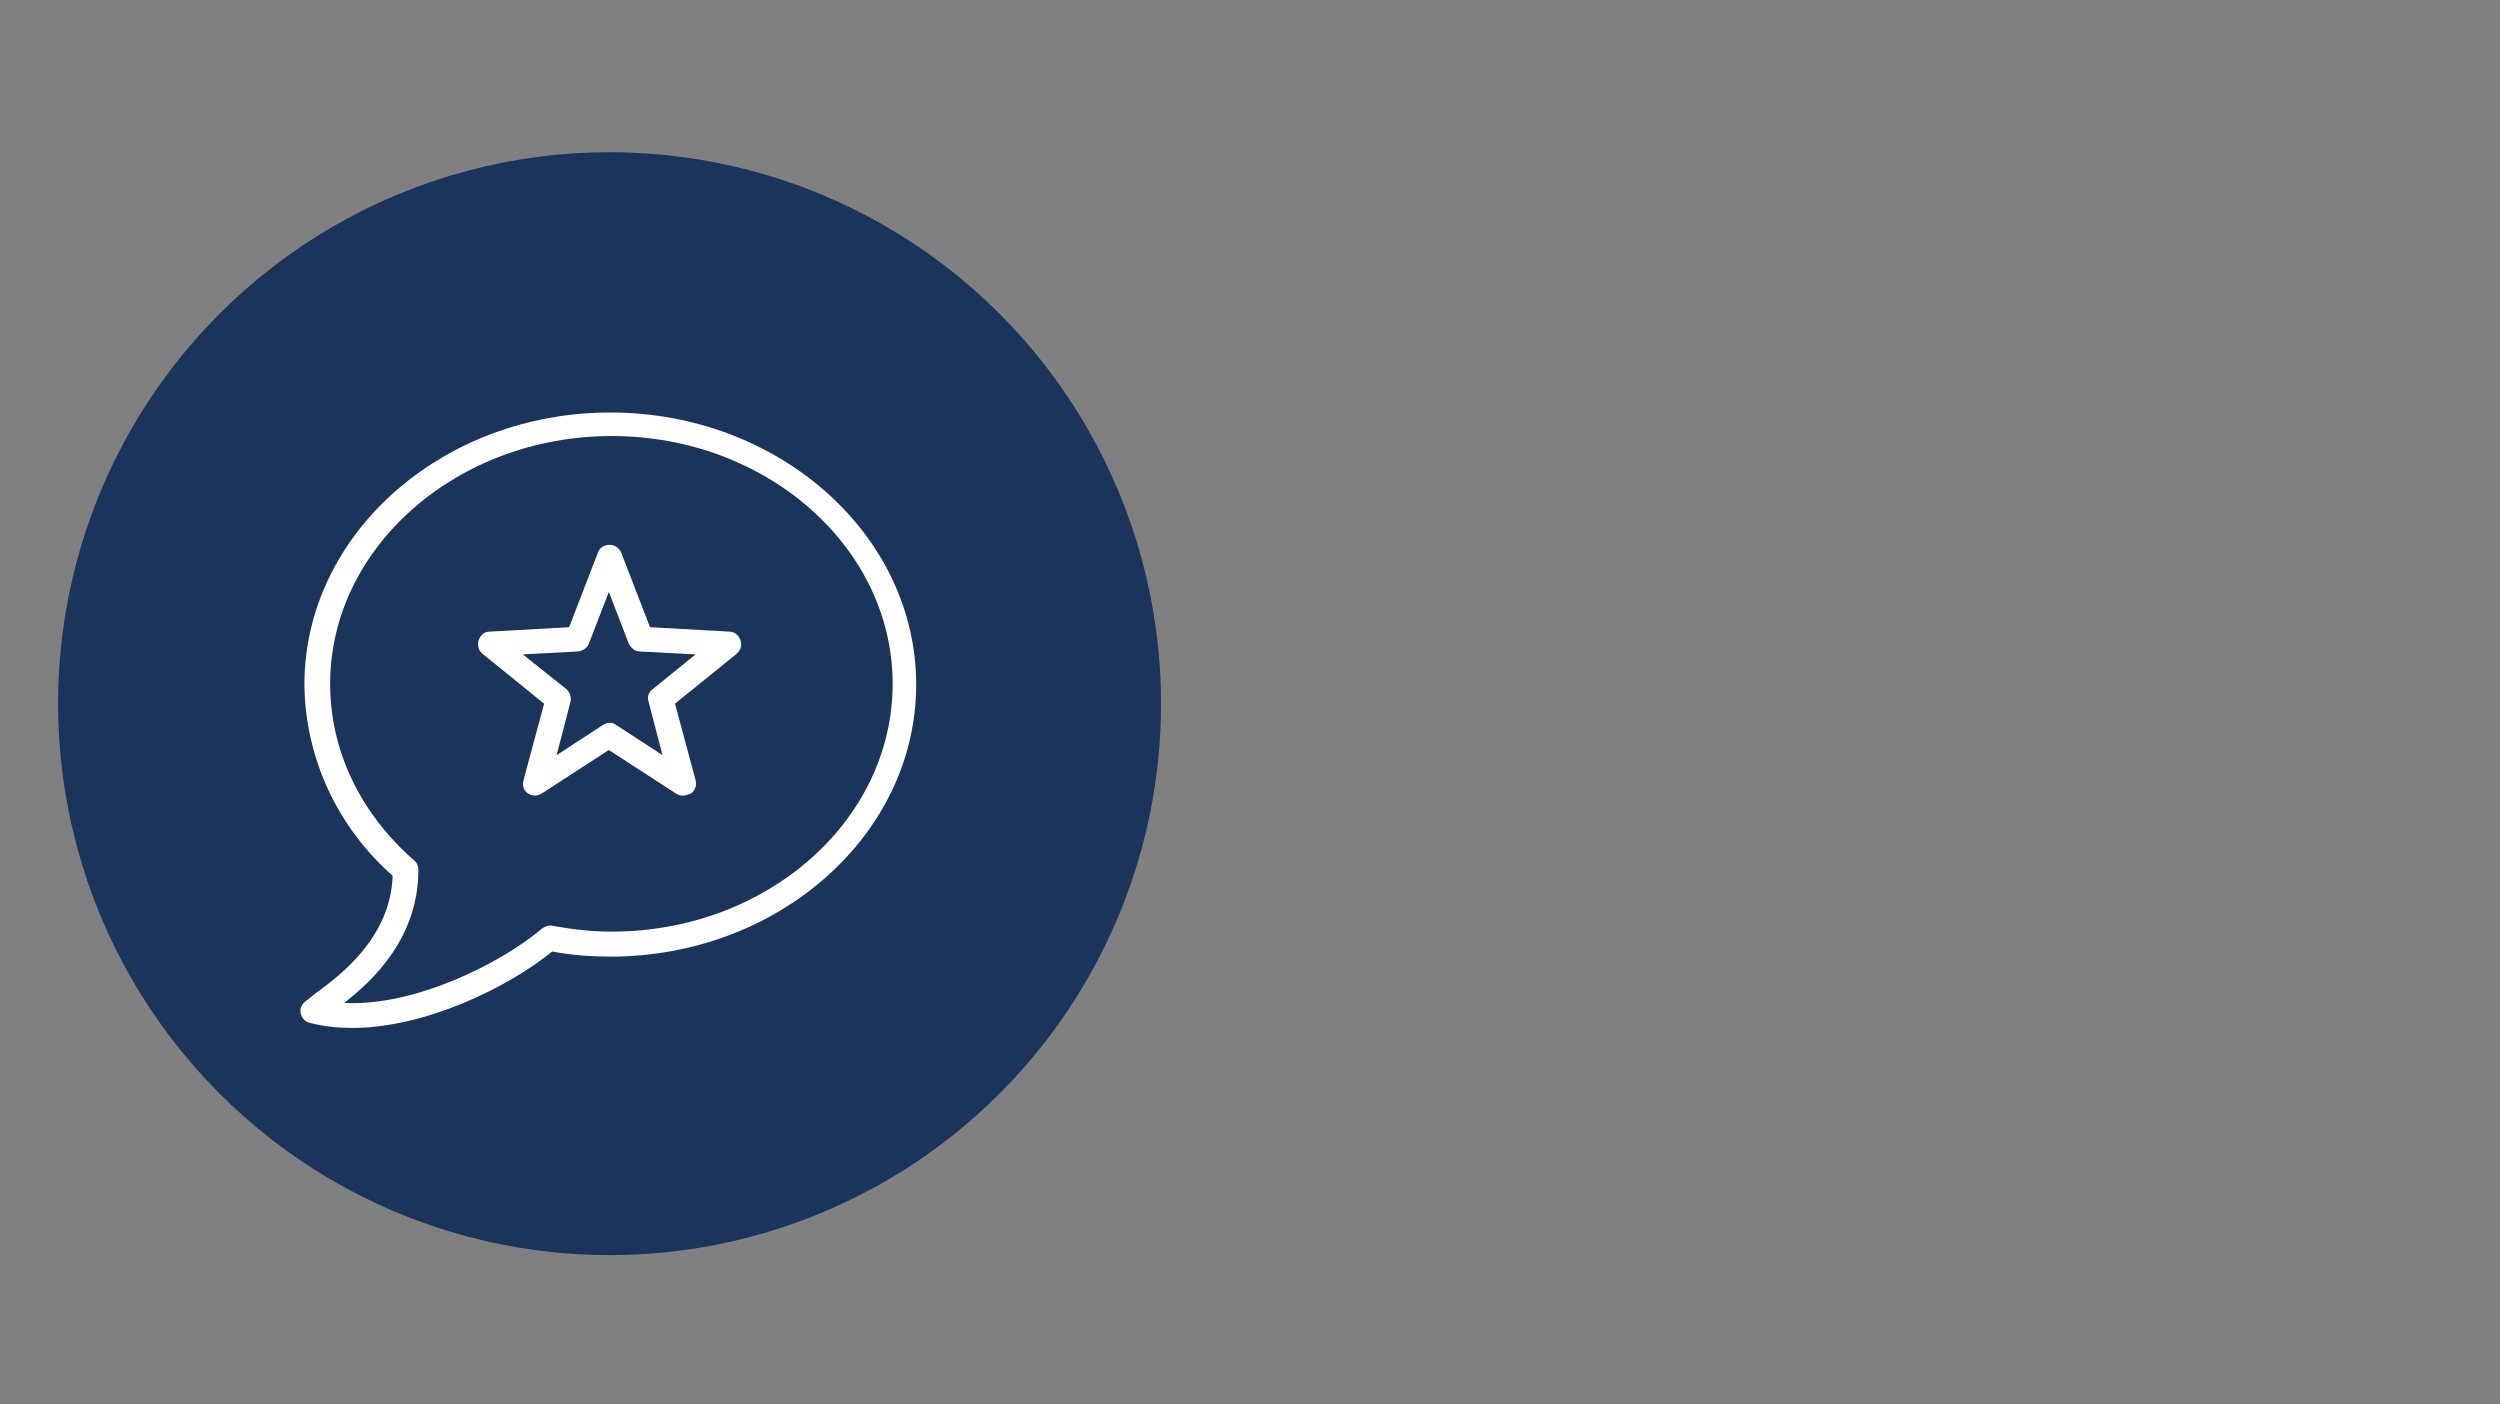
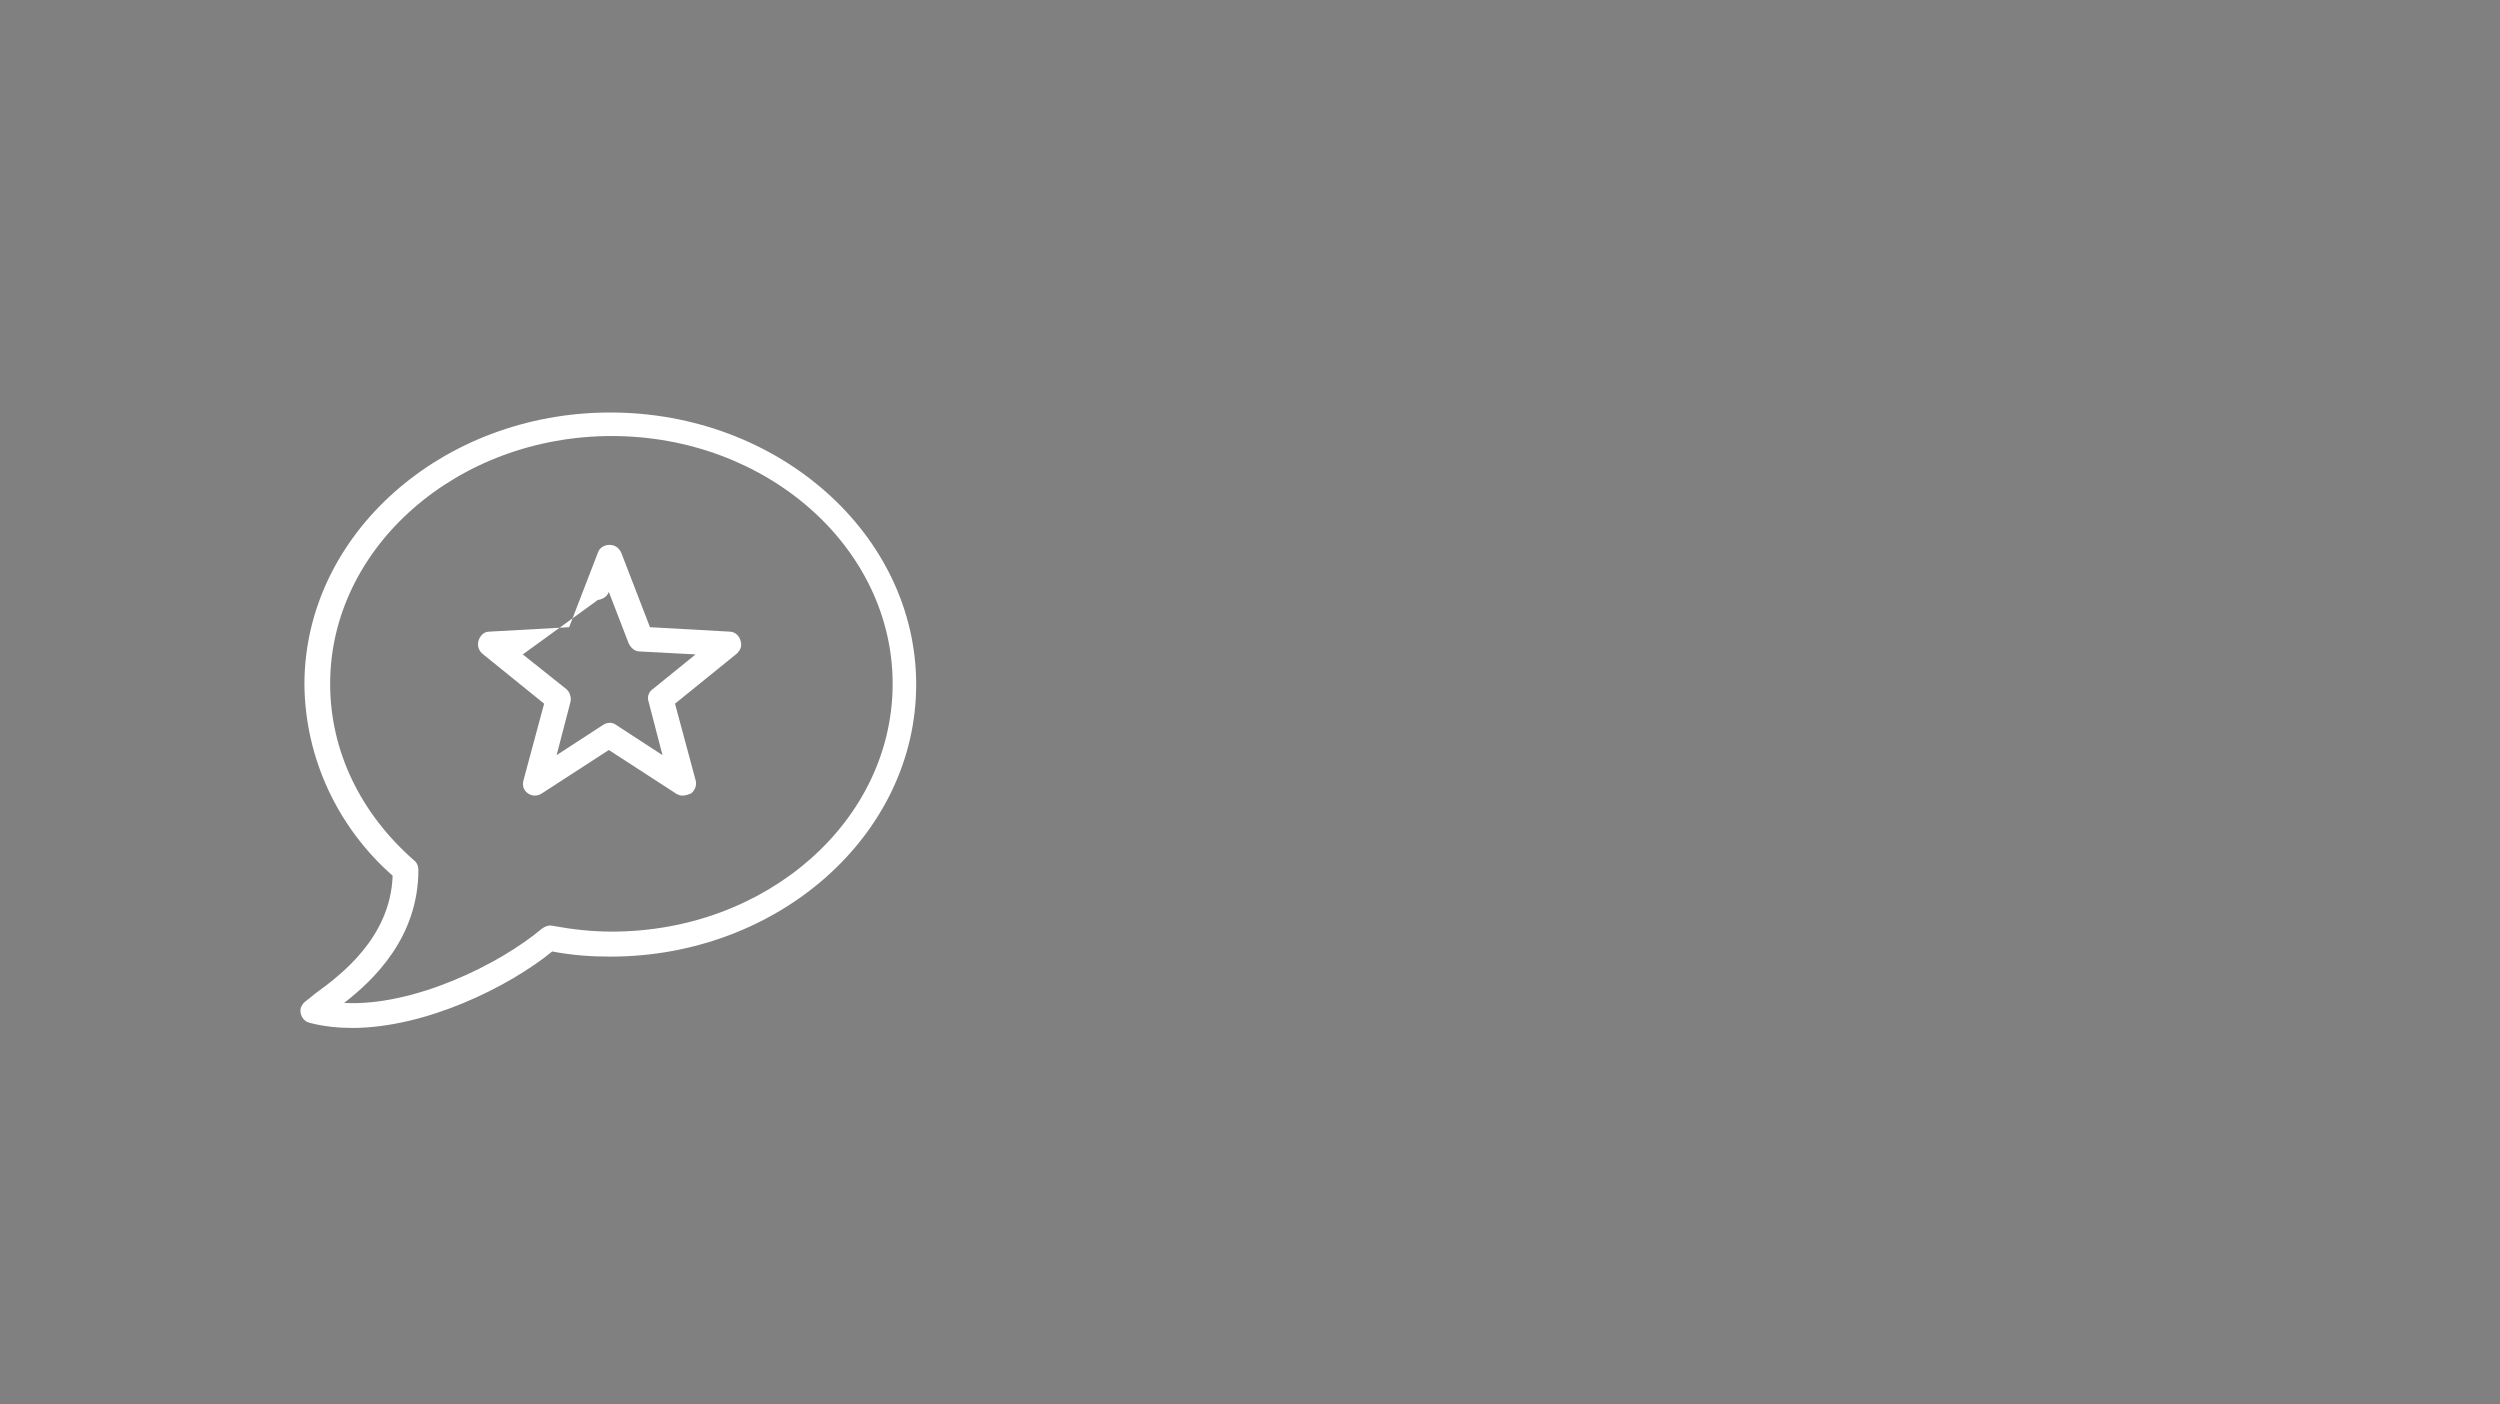
<svg xmlns="http://www.w3.org/2000/svg" version="1.1" id="Geprüfte_Zuverlässigkeit" x="0px" y="0px" viewBox="0 0 340 191" style="enable-background:new 0 0 340 191;" xml:space="preserve">
  <rect x="0" y="0" width="340" height="191" fill="#808080" stroke="none" />
  <style type="text/css">
	.st0{fill:#1A345C;}
	.st1{fill:#FFFFFF;}
</style>
  <g>
-     <circle class="st0" cx="82.9" cy="95.7" r="75" />
    <g>
      <path class="st1" d="M47.9,139.8c-1.9,0-3.9-0.2-5.8-0.7c-0.9-0.2-1.4-1.2-1.2-2c0.1-0.3,0.3-0.6,0.5-0.8c0.4-0.3,0.9-0.7,1.5-1.2    c3.3-2.4,10.2-7.5,10.5-16c-7.5-6.6-11.9-16-12-26c0-20.4,18.7-37,41.6-37s41.6,16.6,41.6,37s-18.7,37-41.6,37    c-2.7,0-5.3-0.2-7.9-0.7C69.1,134.3,57.8,139.8,47.9,139.8L47.9,139.8z M46.8,136.4c9.5,0.5,21.2-5.3,26.9-10.1    c0.4-0.3,0.9-0.5,1.4-0.4c2.7,0.5,5.4,0.8,8.1,0.8c21.1,0,38.2-15.1,38.2-33.7s-17.2-33.7-38.2-33.7S44.9,74.4,44.9,93    c0,9.1,4.1,17.6,11.4,24c0.4,0.3,0.6,0.8,0.6,1.3C56.9,127.5,50.8,133.3,46.8,136.4L46.8,136.4z" />
-       <path class="st1" d="M92.8,108.2c-0.3,0-0.6-0.1-0.9-0.3l-9.1-5.9l-9.1,5.9c-0.6,0.4-1.3,0.4-1.9,0c-0.6-0.4-0.8-1.1-0.6-1.8    L74,95.7l-8.4-6.8c-0.7-0.6-0.8-1.6-0.2-2.4c0.3-0.4,0.7-0.6,1.2-0.6l10.8-0.6l3.9-10.1c0.2-0.7,0.9-1.1,1.6-1.1l0,0    c0.7,0,1.3,0.4,1.6,1.1l3.9,10.1l10.8,0.6c0.9,0,1.6,0.8,1.6,1.8c0,0.5-0.3,0.9-0.6,1.2l-8.4,6.8l2.8,10.4    c0.2,0.7-0.1,1.4-0.6,1.8C93.5,108.1,93.2,108.2,92.8,108.2L92.8,108.2z M71.1,89l5.9,4.7c0.5,0.4,0.7,1.1,0.6,1.7l-1.9,7.3    l6.3-4.1c0.6-0.4,1.3-0.4,1.8,0l6.3,4.1l-1.9-7.3c-0.2-0.6,0-1.3,0.6-1.7l5.8-4.7L87,88.6c-0.7,0-1.2-0.5-1.5-1.1l-2.7-7l-2.7,7    c-0.2,0.6-0.8,1-1.5,1.1L71.1,89L71.1,89z" />
+       <path class="st1" d="M92.8,108.2c-0.3,0-0.6-0.1-0.9-0.3l-9.1-5.9l-9.1,5.9c-0.6,0.4-1.3,0.4-1.9,0c-0.6-0.4-0.8-1.1-0.6-1.8    L74,95.7l-8.4-6.8c-0.7-0.6-0.8-1.6-0.2-2.4c0.3-0.4,0.7-0.6,1.2-0.6l10.8-0.6l3.9-10.1c0.2-0.7,0.9-1.1,1.6-1.1l0,0    c0.7,0,1.3,0.4,1.6,1.1l3.9,10.1l10.8,0.6c0.9,0,1.6,0.8,1.6,1.8c0,0.5-0.3,0.9-0.6,1.2l-8.4,6.8l2.8,10.4    c0.2,0.7-0.1,1.4-0.6,1.8C93.5,108.1,93.2,108.2,92.8,108.2L92.8,108.2z M71.1,89l5.9,4.7c0.5,0.4,0.7,1.1,0.6,1.7l-1.9,7.3    l6.3-4.1c0.6-0.4,1.3-0.4,1.8,0l6.3,4.1l-1.9-7.3c-0.2-0.6,0-1.3,0.6-1.7l5.8-4.7L87,88.6c-0.7,0-1.2-0.5-1.5-1.1l-2.7-7c-0.2,0.6-0.8,1-1.5,1.1L71.1,89L71.1,89z" />
    </g>
  </g>
</svg>